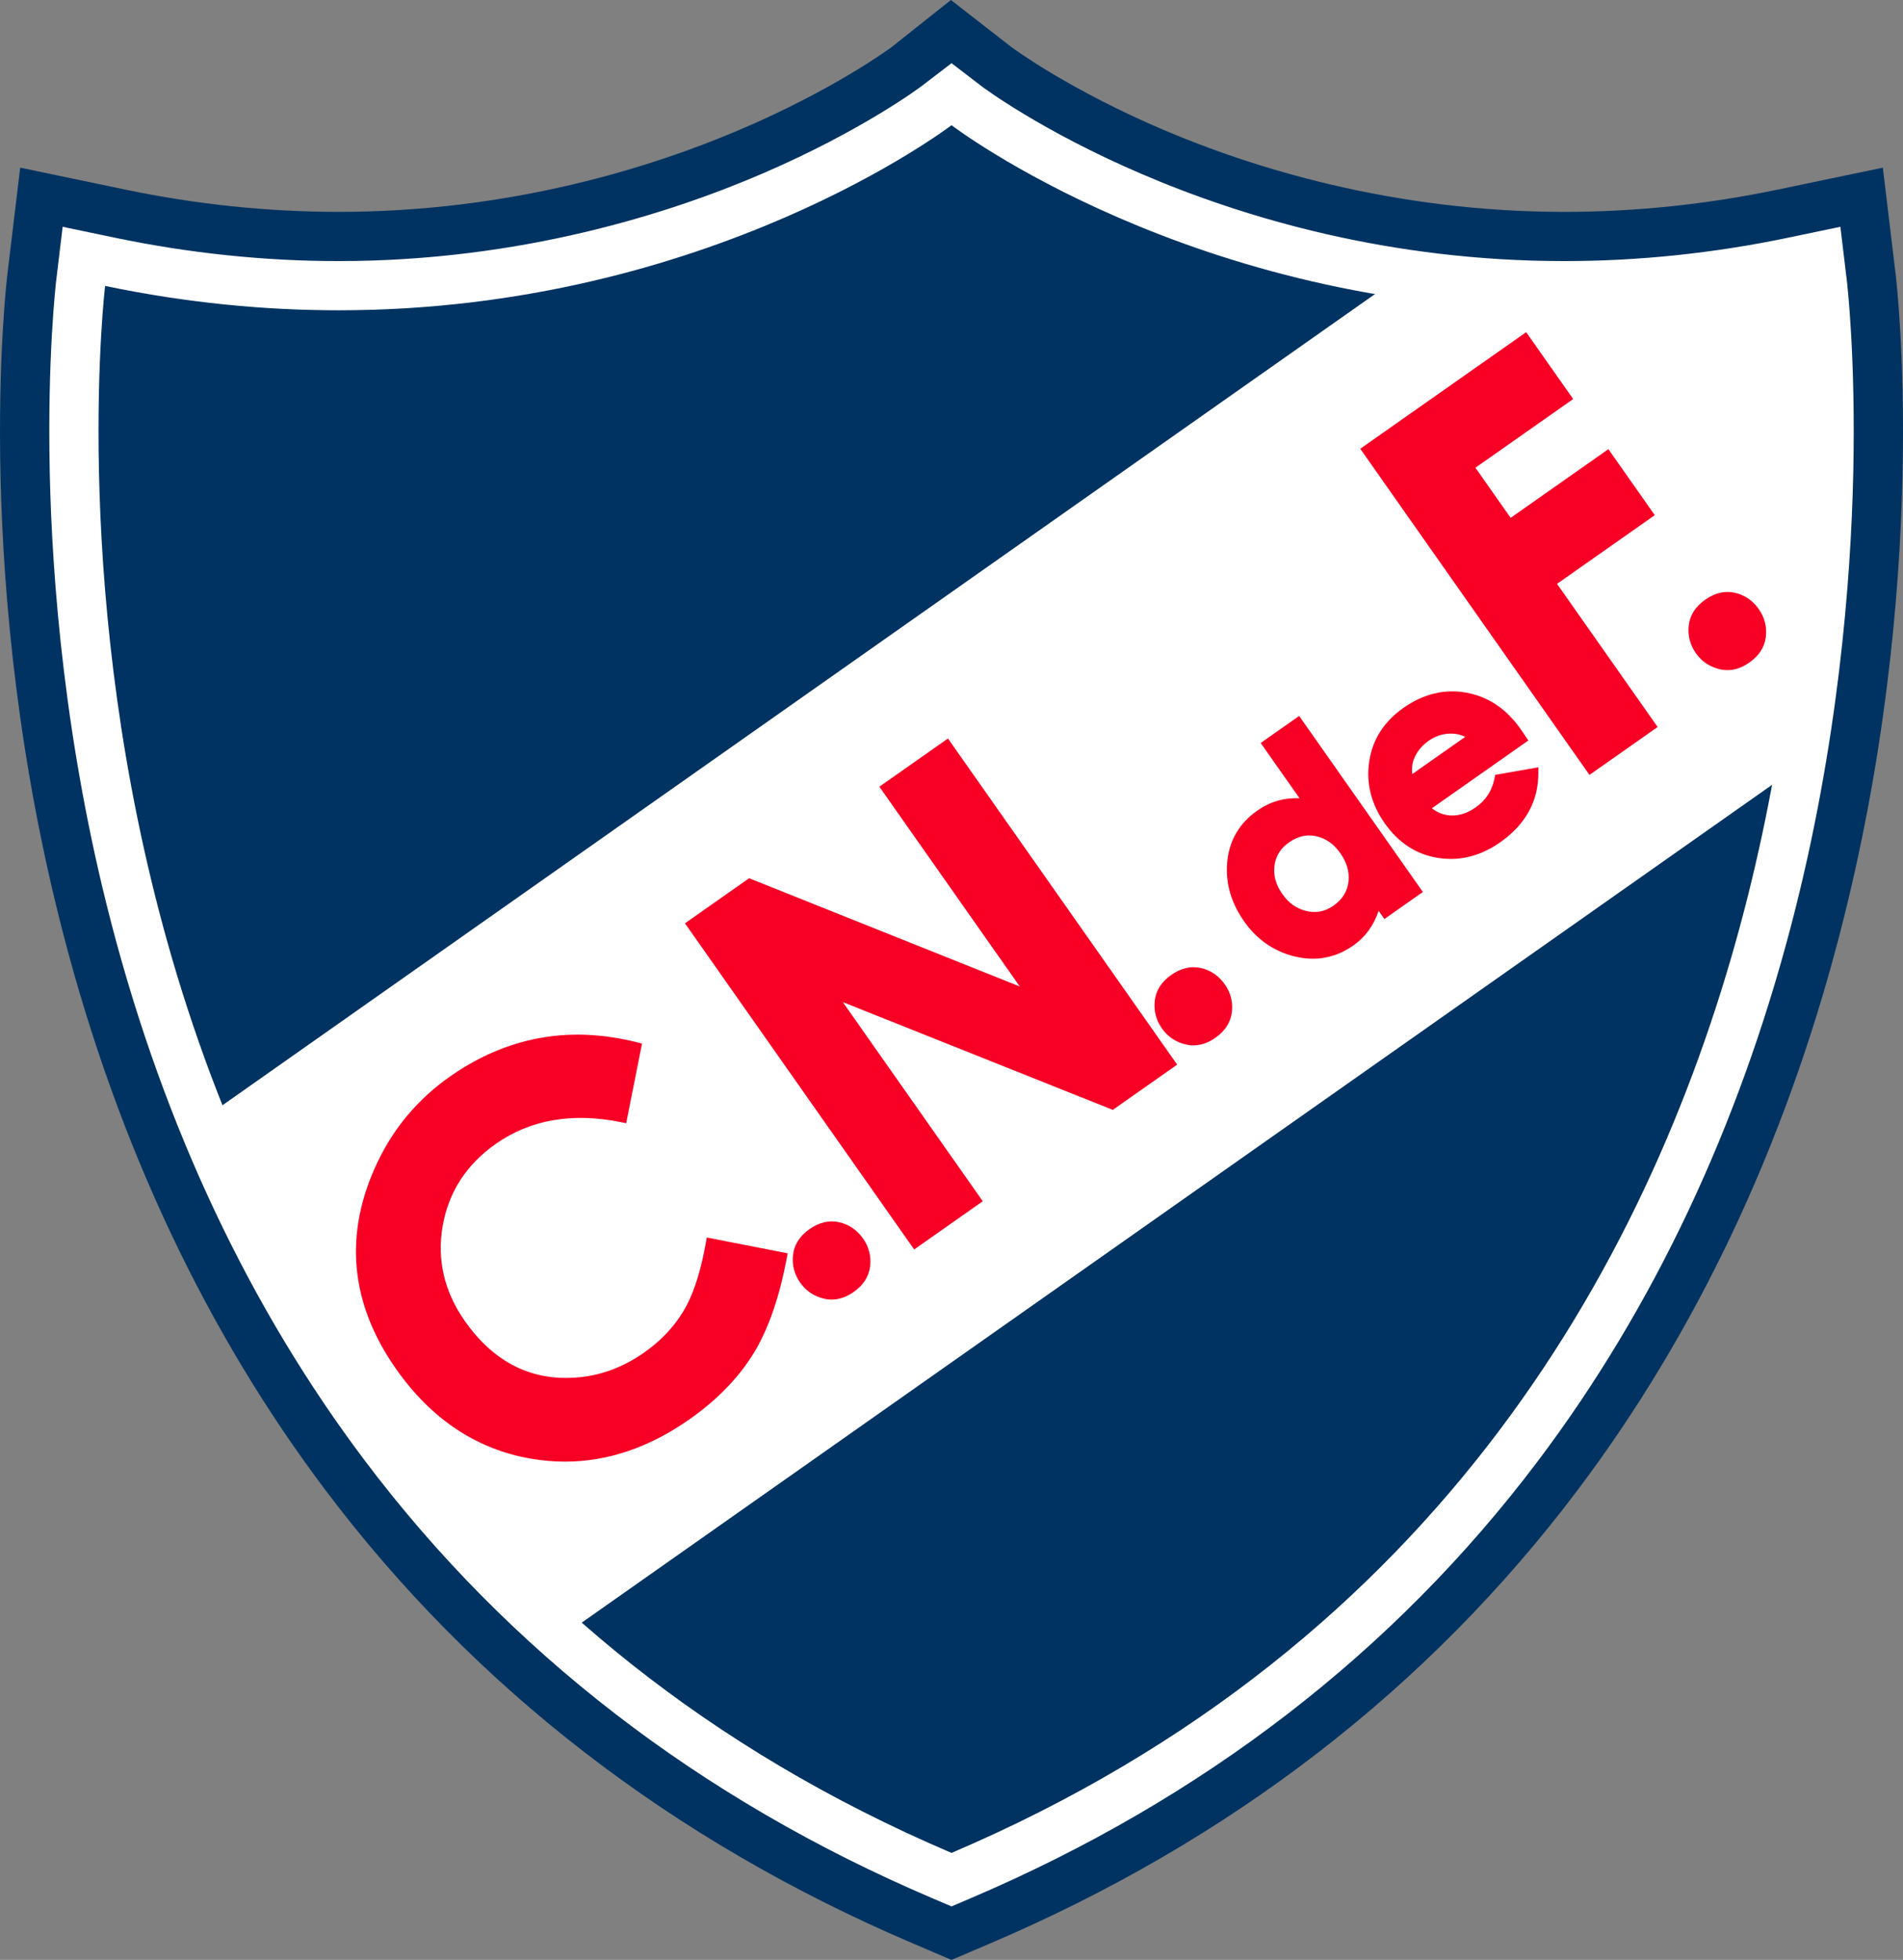
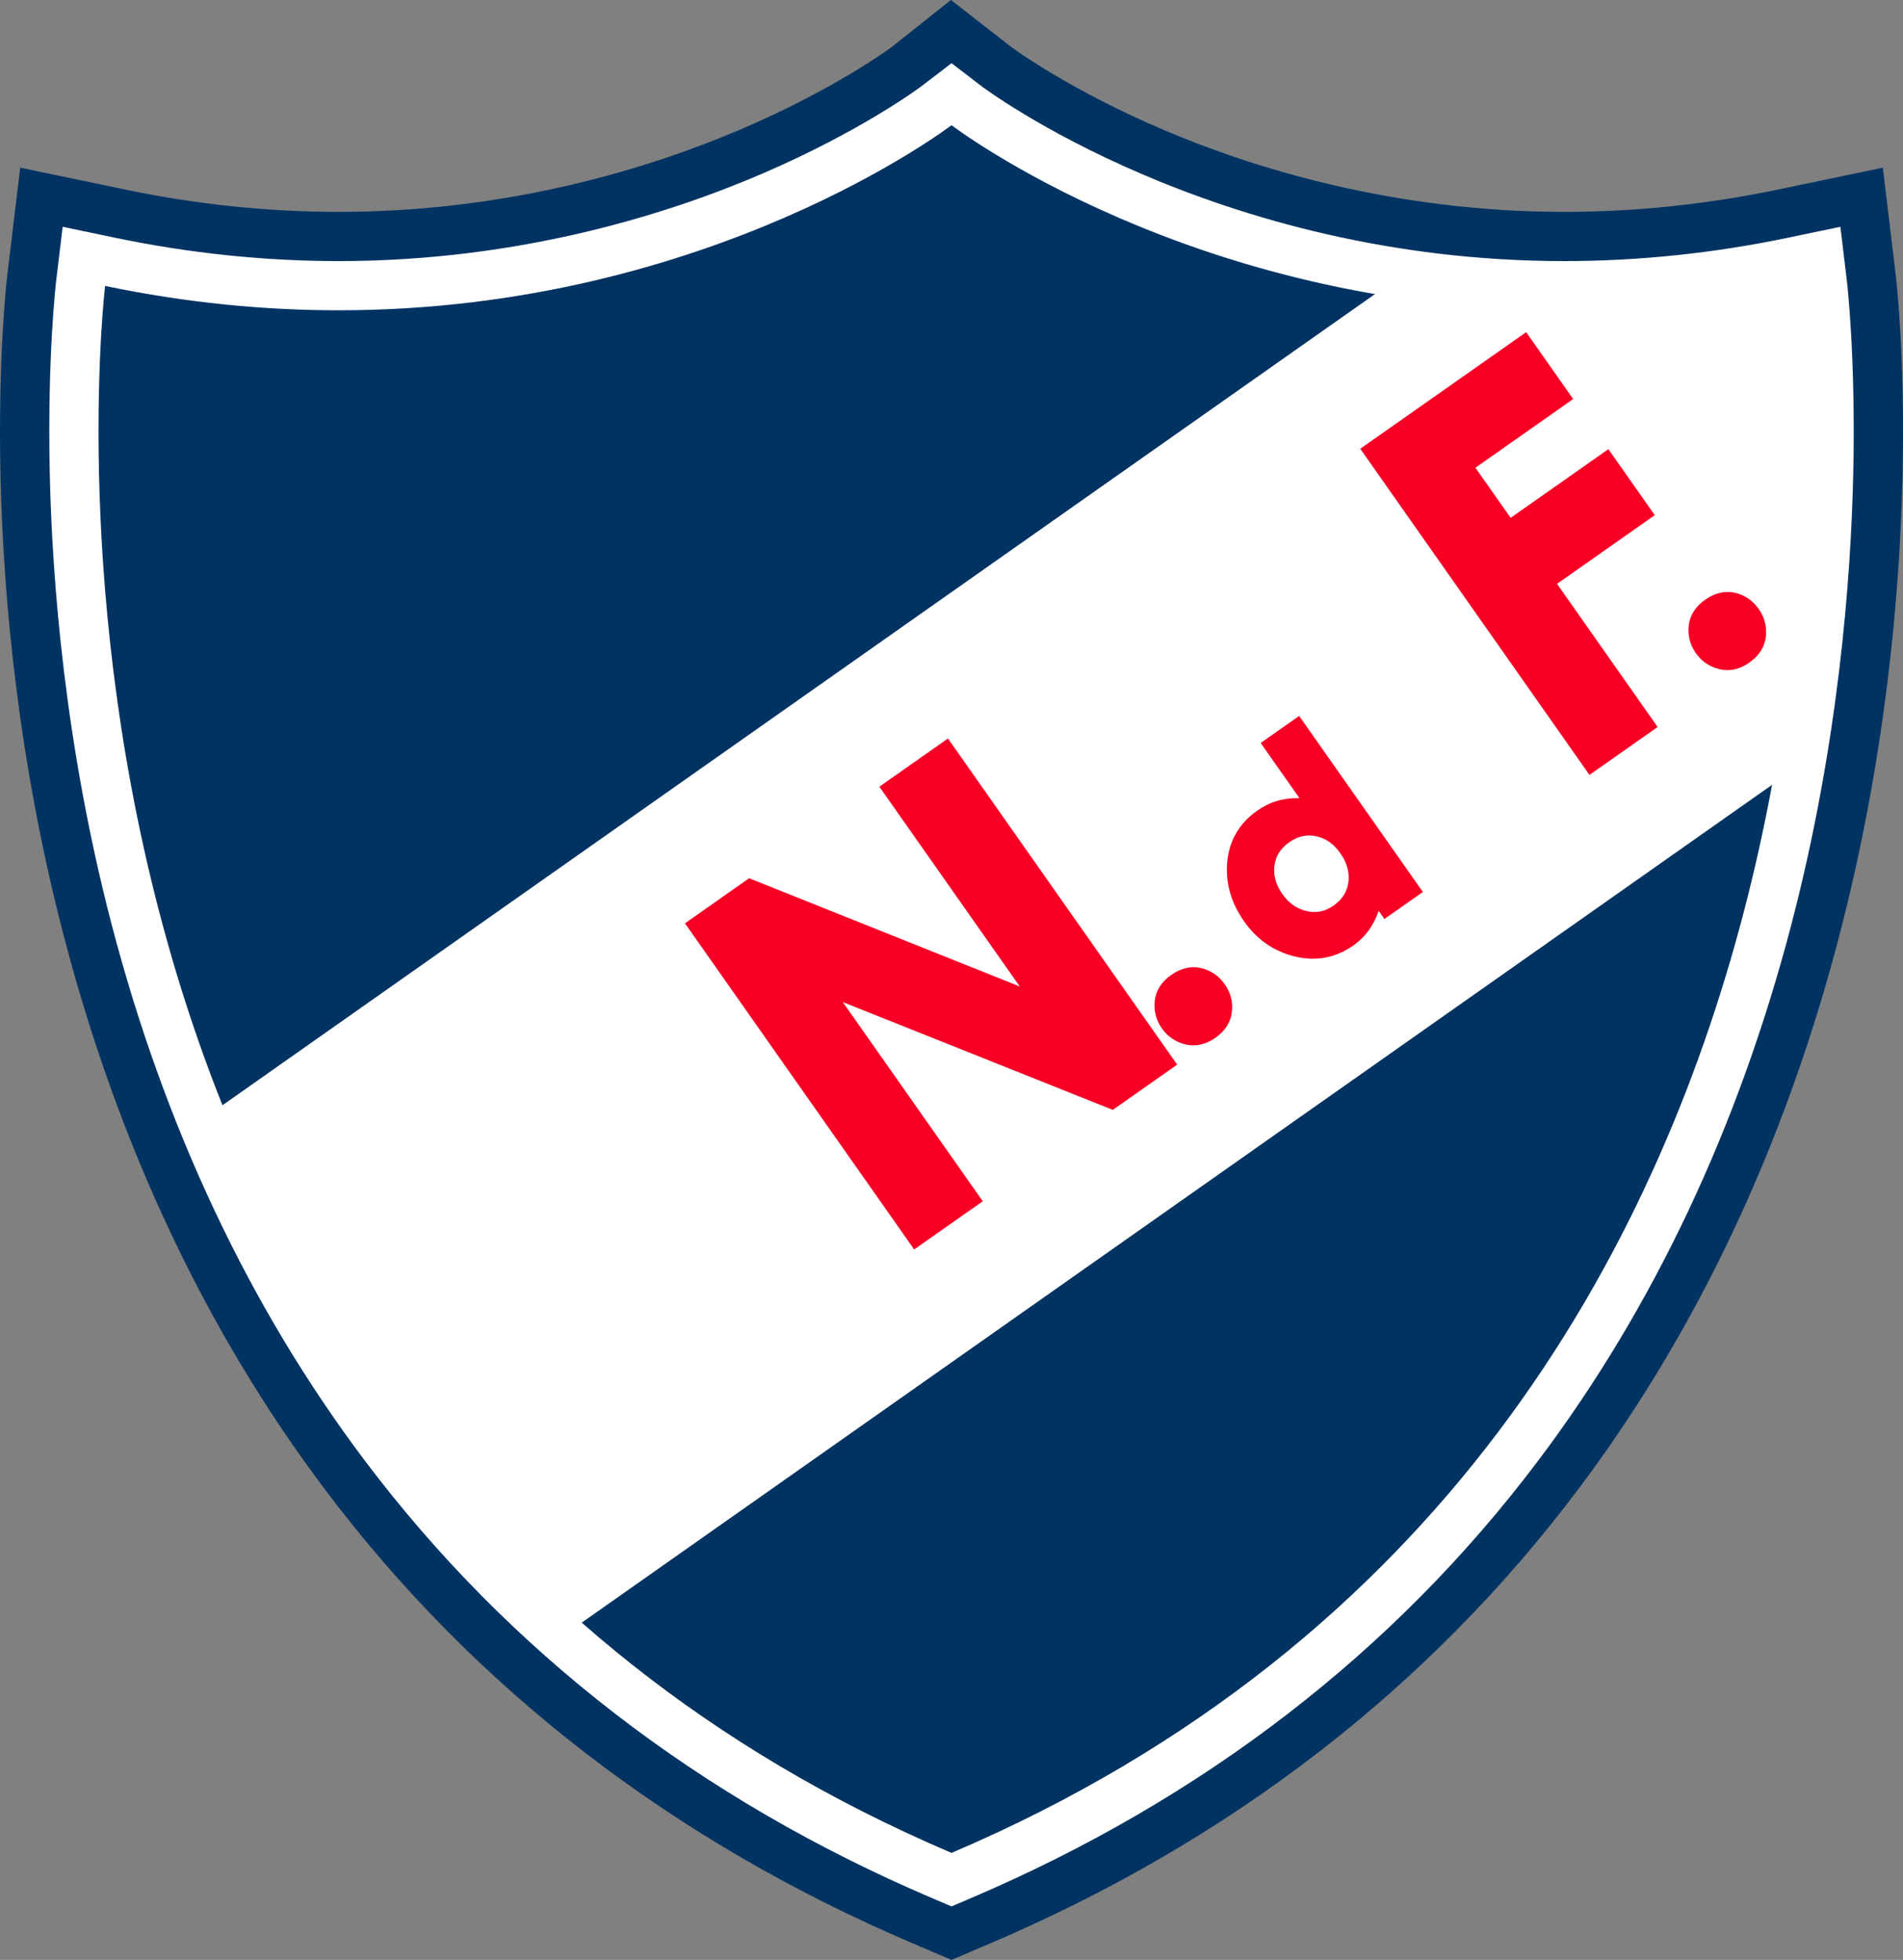
<svg xmlns="http://www.w3.org/2000/svg" version="1.1" id="Camada_1" x="0px" y="0px" viewBox="9.96 0.84 580.07 597.44" enable-background="new 0 0 600 600" xml:space="preserve">
  <rect x="9.96" y="0.84" width="580.07" height="597.44" fill="#808080" stroke="none" />
  <g>
    <path fill="#003362" d="M294.113,579.464c-70.874-30.239-129.069-75.124-172.97-133.407   C86.119,399.558,60.16,344.57,43.986,282.623C16.583,177.66,26.665,89.896,27.107,86.211l1.95-16.236l16.008,3.342   c22.601,4.718,45.522,7.11,68.127,7.109c106.841-0.003,176.989-52.8,177.685-53.333l9.124-6.99l9.123,6.992   c0.154,0.117,17.969,13.545,48.755,26.768c28.218,12.12,73.49,26.566,128.927,26.564c22.614,0,45.536-2.393,68.129-7.109   l16.008-3.342l1.95,16.236c0.443,3.685,10.524,91.449-16.879,196.412c-16.174,61.948-42.133,116.935-77.157,163.434   c-43.9,58.283-102.097,103.168-172.97,133.407L300,581.976L294.113,579.464z" />
    <path fill="#003362" d="M300,39c0,0,73.631,56.426,186.807,56.426c22.281,0,46.108-2.189,71.193-7.426c0,0,42,349.667-258,477.667   C0,437.667,42,88,42,88c25.095,5.239,48.905,7.426,71.194,7.426C226.355,95.426,300,39,300,39 M299.819,0.839l-18.035,14.323   c-1.138,0.843-18.021,13.188-46.532,25.319c-26.744,11.379-69.629,24.944-122.059,24.944c-21.581,0-43.472-2.285-65.063-6.793   l-32.016-6.684l-3.9,32.473c-0.457,3.8-10.855,94.305,17.259,201.989c16.67,63.851,43.481,120.599,79.689,168.669   c45.5,60.406,105.746,106.896,179.064,138.18L300,598.283l11.773-5.022c73.318-31.283,133.564-77.773,179.064-138.18   c36.208-48.07,63.02-104.818,79.689-168.669c28.114-107.685,17.715-198.189,17.259-201.989l-3.9-32.473l-32.017,6.684   c-21.591,4.508-43.481,6.793-65.063,6.793c-52.436,0-95.32-13.564-122.063-24.944c-28.631-12.183-45.533-24.581-46.541-25.329   L299.819,0.839L299.819,0.839z" />
  </g>
  <g>
    <path fill="#003362" d="M297.057,572.565c-69.651-29.718-126.821-73.8-169.922-131.021   c-34.433-45.714-59.966-99.819-75.891-160.816C24.195,177.126,34.118,90.732,34.554,87.105l0.975-8.118l8.004,1.671   c23.104,4.823,46.542,7.269,69.661,7.268c56.94-0.001,103.415-14.895,132.375-27.388c31.486-13.583,49.695-27.358,49.875-27.496   l4.56-3.479l4.559,3.485c0.175,0.133,18.38,13.911,49.864,27.494c28.959,12.494,75.433,27.387,132.38,27.384   c23.127,0,46.564-2.446,69.661-7.268l8.004-1.671l0.975,8.118c0.436,3.627,10.359,90.021-16.689,193.623   c-15.925,60.997-41.458,115.102-75.891,160.816c-43.102,57.222-100.271,101.304-169.923,131.021L300,573.821L297.057,572.565z" />
    <path fill="#FFFFFF" d="M300,39c0,0,73.631,56.426,186.807,56.426c22.281,0,46.108-2.189,71.193-7.426c0,0,42,349.667-258,477.667   C0,437.667,42,88,42,88c25.095,5.239,48.905,7.426,71.193,7.426C226.355,95.426,300,39,300,39 M300.001,20.103l-9.102,6.974l0,0   c-0.176,0.134-17.994,13.562-48.782,26.784c-28.22,12.12-73.494,26.566-128.924,26.566c-22.609,0-45.53-2.392-68.128-7.11   l-16.008-3.342l-1.95,16.236c-0.112,0.936-2.743,23.314-1.979,58.748c0.702,32.538,4.543,82.833,18.858,137.664   c16.173,61.948,42.133,116.935,77.157,163.434c43.901,58.283,102.096,103.168,172.97,133.407l5.887,2.512l5.887-2.512   c70.873-30.239,129.069-75.124,172.97-133.407c35.024-46.499,60.983-101.486,77.157-163.434   c14.315-54.831,18.156-105.126,18.857-137.664c0.765-35.434-1.866-57.813-1.979-58.748l-1.95-16.236l-16.008,3.342   c-22.598,4.718-45.519,7.11-68.128,7.11c-106.853,0-176.986-52.799-177.683-53.332L300.001,20.103L300.001,20.103z" />
  </g>
  <path fill="#FFFFFF" d="M564.946,82.229c-47.993,10.019-91.44,9.163-128.638,3.168L72.817,341.245  C95.146,396.347,129.578,452,182.333,498.955l375.162-264.063C572.928,148.69,564.946,82.229,564.946,82.229z" />
  <g>
-     <path fill="#F80025" d="M225.138,379.57c-1.389,7.872-3.345,14.296-5.806,19.082c-2.964,5.627-7.359,10.511-13.061,14.518   c-6.037,4.243-12.575,6.759-19.432,7.475c-14.317,1.507-26.134-4.235-35.171-17.094c-6.292-8.955-8.57-18.72-6.769-29.022   c1.802-10.307,7.24-18.712,16.165-24.983c10.581-7.438,23.447-9.654,38.289-6.607l1.479,0.303l4.829-24.282l-1.379-0.351   c-6.218-1.58-12.373-2.382-18.295-2.382c-13.736,0-26.824,4.304-38.901,12.791c-9.572,6.727-16.966,15.446-21.974,25.917   c-10.452,21.809-8.568,43.088,5.6,63.246c10.782,15.344,24.669,24.543,41.275,27.344c3.415,0.575,6.852,0.867,10.217,0.867   c12.983,0,25.739-4.338,37.913-12.893c8.836-6.21,15.654-13.376,20.267-21.308c4.108-7.154,7.272-16.519,9.403-27.832l0.275-1.463   l-24.657-4.83L225.138,379.57z" />
-     <path fill="#F80025" d="M265.792,373.423c-3.022-0.703-6.105,0.009-9.081,2.101c-2.993,2.103-4.684,4.756-5.026,7.885   c-0.334,3.055,0.399,5.888,2.18,8.422c1.763,2.509,4.183,4.147,7.192,4.87c0.798,0.192,1.608,0.29,2.407,0.29   c2.266,0,4.523-0.778,6.708-2.313c2.962-2.083,4.65-4.721,5.019-7.839c0.361-3.054-0.37-5.903-2.172-8.469   C271.198,375.78,268.768,374.116,265.792,373.423z" />
    <polygon fill="#F80025" points="278.006,240.654 320.808,301.559 238.305,268.555 218.747,282.299 288.615,381.717    309.525,367.021 266.859,306.31 349.162,339.167 368.785,325.375 298.917,225.958  " />
    <path fill="#F80025" d="M376.06,295.933c-3.019-0.703-6.104,0.008-9.081,2.1c-2.994,2.104-4.685,4.757-5.026,7.884   c-0.335,3.055,0.397,5.889,2.179,8.423c1.763,2.509,4.183,4.147,7.193,4.87c0.798,0.192,1.608,0.29,2.406,0.29   c2.267,0,4.523-0.778,6.709-2.313c2.962-2.083,4.65-4.72,5.018-7.838c0.36-3.055-0.37-5.903-2.172-8.469   C381.465,298.29,379.034,296.625,376.06,295.933z" />
    <path fill="#F80025" d="M394.238,227.324l11.834,16.839c-4.711-0.189-9.032,1.078-12.885,3.785   c-5.561,3.907-8.647,9.287-9.176,15.99c-0.492,6.205,1.249,12.184,5.176,17.771c3.838,5.461,8.938,9.038,15.161,10.63   c1.973,0.499,3.927,0.751,5.809,0.751c4.372,0,8.52-1.356,12.326-4.032c3.637-2.556,6.222-6.103,7.71-10.573l1.758,2.5l11.724-8.24   l-37.711-53.662L394.238,227.324z M421.011,269.509c-0.342,3.057-1.833,5.473-4.558,7.388c-2.634,1.851-5.362,2.383-8.395,1.625   c-2.929-0.724-5.289-2.41-7.217-5.154c-1.943-2.763-2.733-5.534-2.416-8.467c0.335-3.017,1.789-5.391,4.445-7.258   c2.043-1.436,4.06-2.133,6.166-2.133c0.712,0,1.442,0.083,2.171,0.248c2.938,0.664,5.323,2.349,7.292,5.15   C420.493,263.743,421.313,266.561,421.011,269.509z" />
-     <path fill="#F80025" d="M465.523,238.057c-0.731,3.787-2.621,6.706-5.779,8.925c-2.511,1.764-5.09,2.581-7.689,2.438   c-2.053-0.115-3.911-0.833-5.64-2.188l29.409-20.668l-2.03-3.011c-4.316-6.395-9.974-10.285-16.819-11.565   c-6.624-1.218-13.119,0.352-19.241,4.654c-5.892,4.14-9.394,9.615-10.406,16.274c-1.011,6.634,0.575,12.985,4.716,18.878   c4.202,5.979,9.681,9.536,16.284,10.572c1.291,0.203,2.592,0.306,3.863,0.306c5.202,0,10.274-1.711,15.077-5.087   c7.701-5.412,11.606-12.498,11.606-21.06v-1.785l-13.154,2.3L465.523,238.057z M456.586,225.46l-16.17,11.365   c-0.132-1.626-0.024-2.966,0.323-4.003c0.836-2.508,2.371-4.522,4.695-6.155c2.048-1.438,4.215-2.161,6.625-2.207l0.208-0.002   C453.831,224.458,455.259,224.788,456.586,225.46z" />
    <polygon fill="#F80025" points="514.365,157.879 500.227,137.759 470.432,158.697 459.695,143.42 489.489,122.482 475.165,102.098    424.591,137.639 494.458,237.058 515.237,222.455 484.571,178.817  " />
    <path fill="#F80025" d="M546.051,186.494c-1.82-2.59-4.251-4.254-7.226-4.947c-3.018-0.702-6.104,0.007-9.081,2.101   c-2.992,2.103-4.684,4.755-5.026,7.884c-0.335,3.054,0.397,5.888,2.179,8.423c1.763,2.508,4.183,4.146,7.193,4.871   c0.798,0.192,1.607,0.289,2.405,0.289c2.268,0,4.524-0.778,6.709-2.313c2.963-2.082,4.651-4.719,5.019-7.837   C548.584,191.908,547.853,189.059,546.051,186.494z" />
  </g>
</svg>